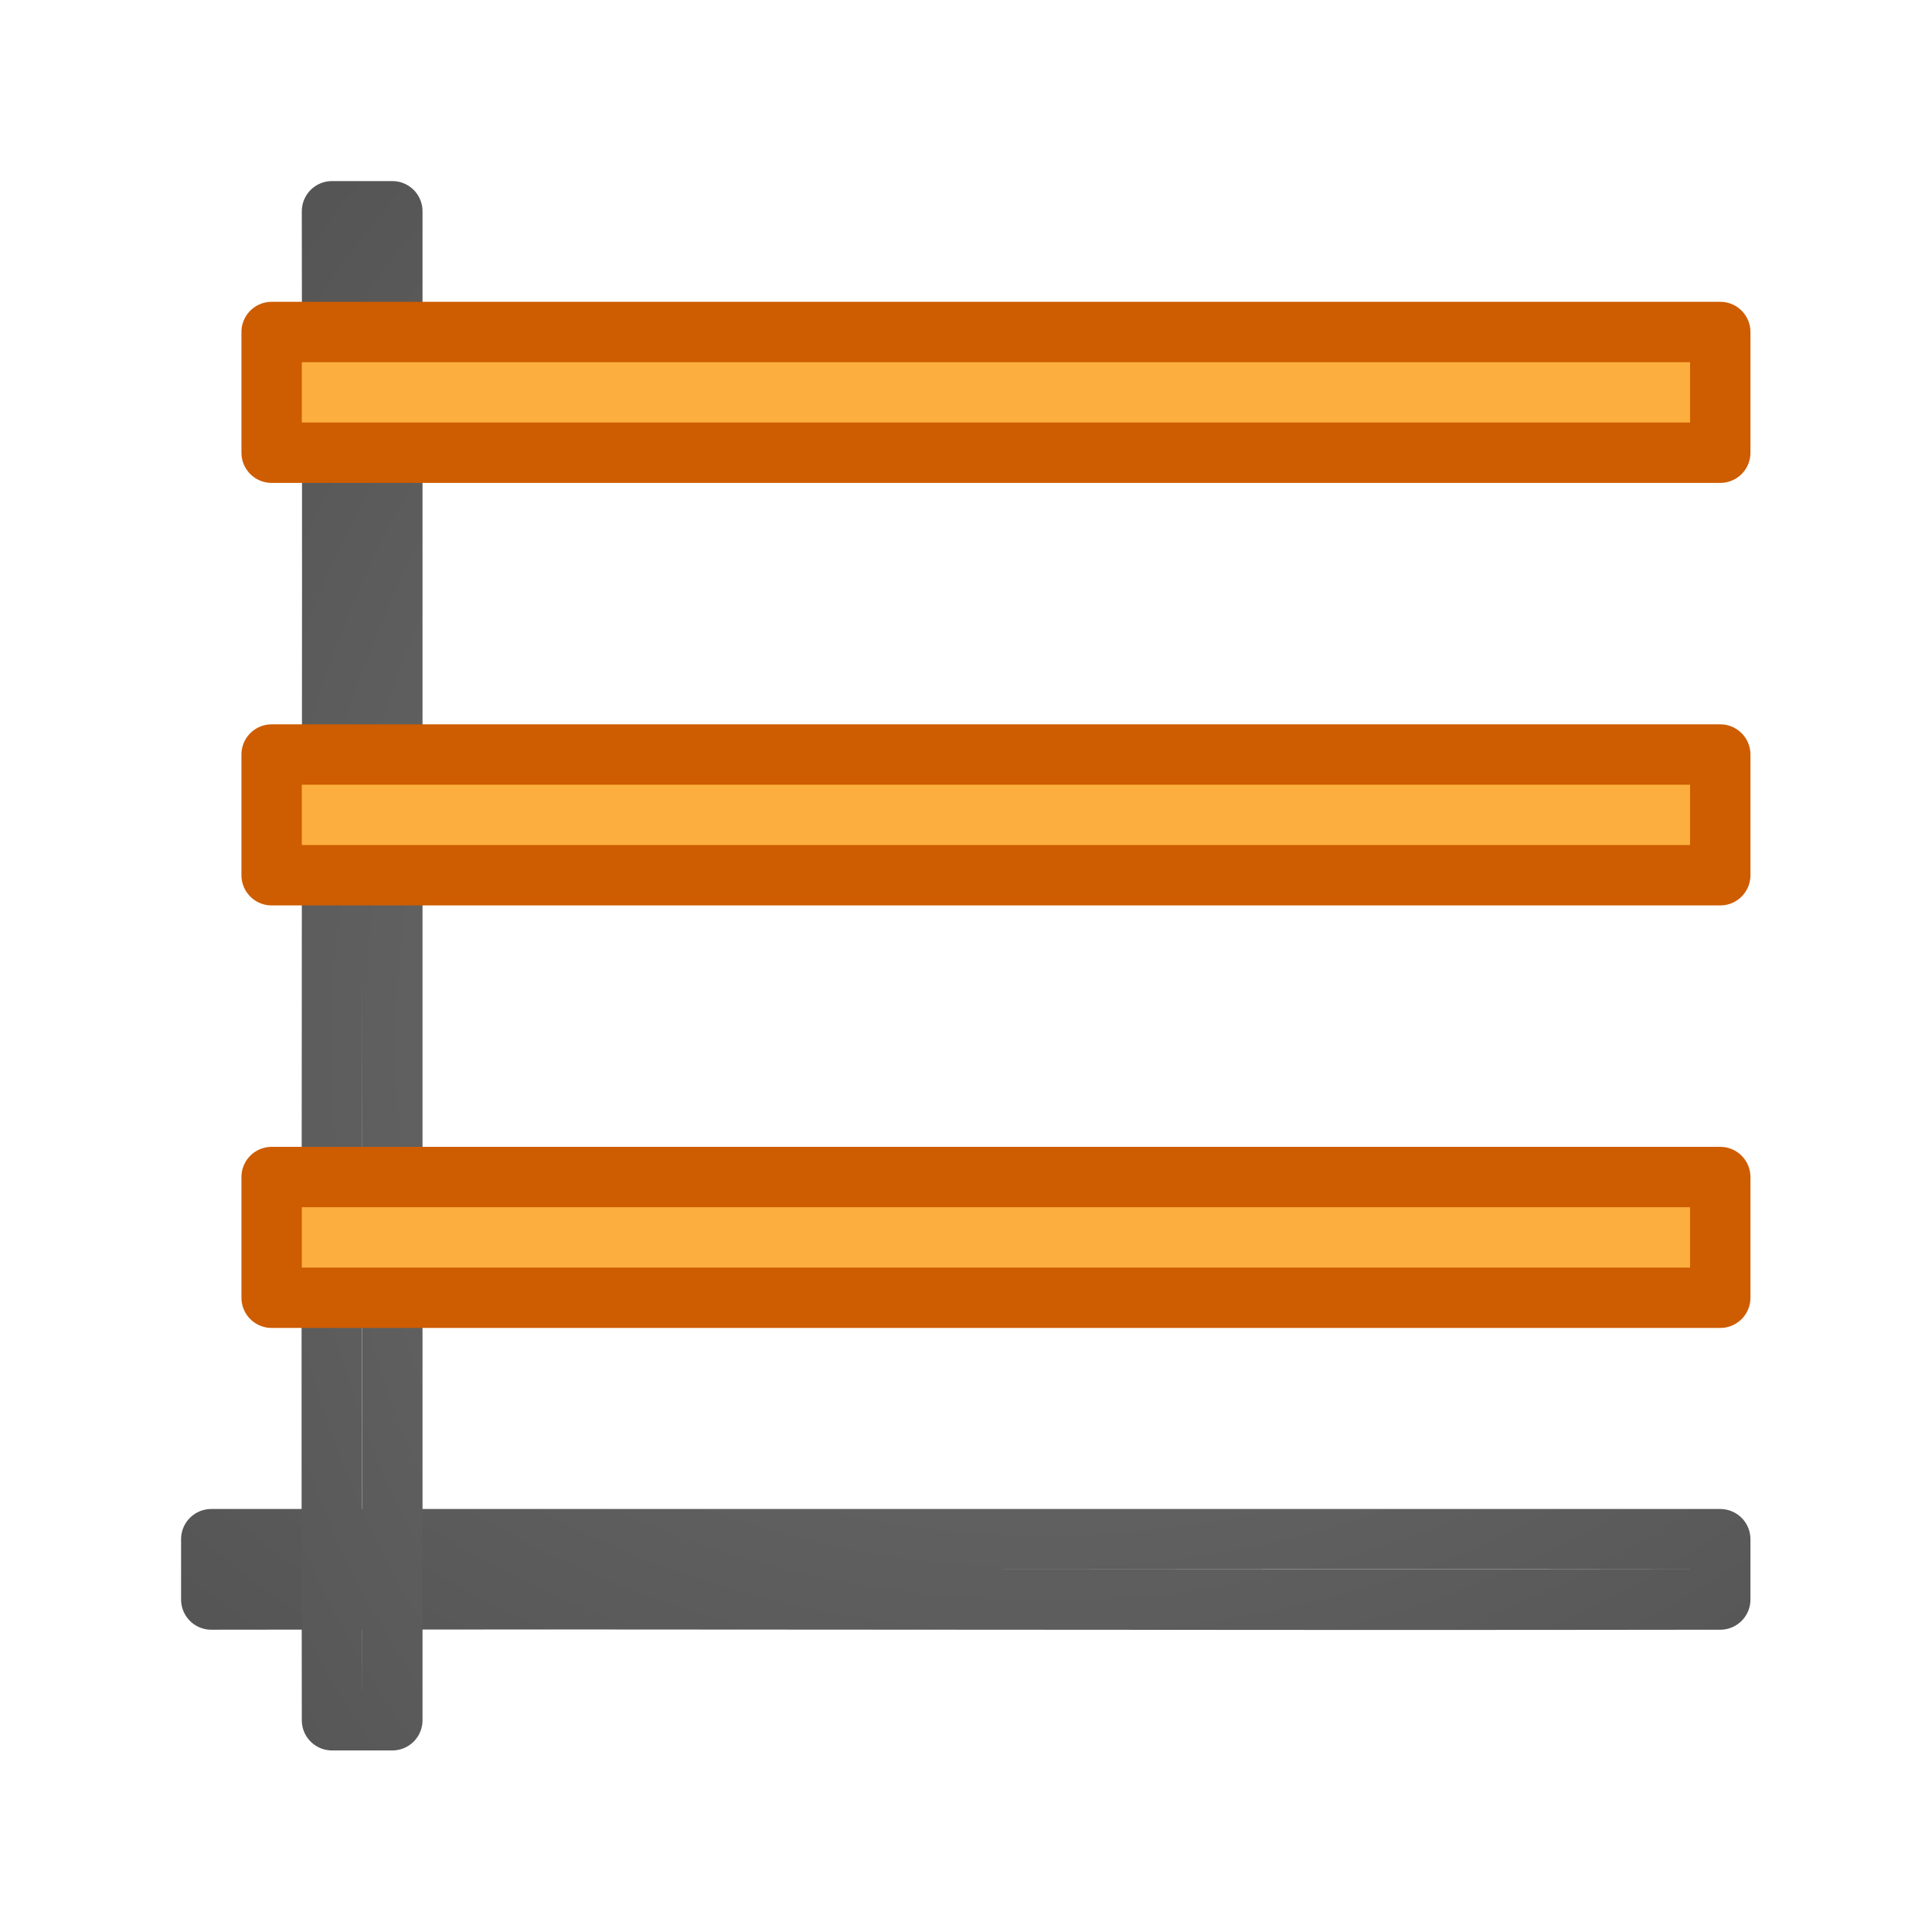
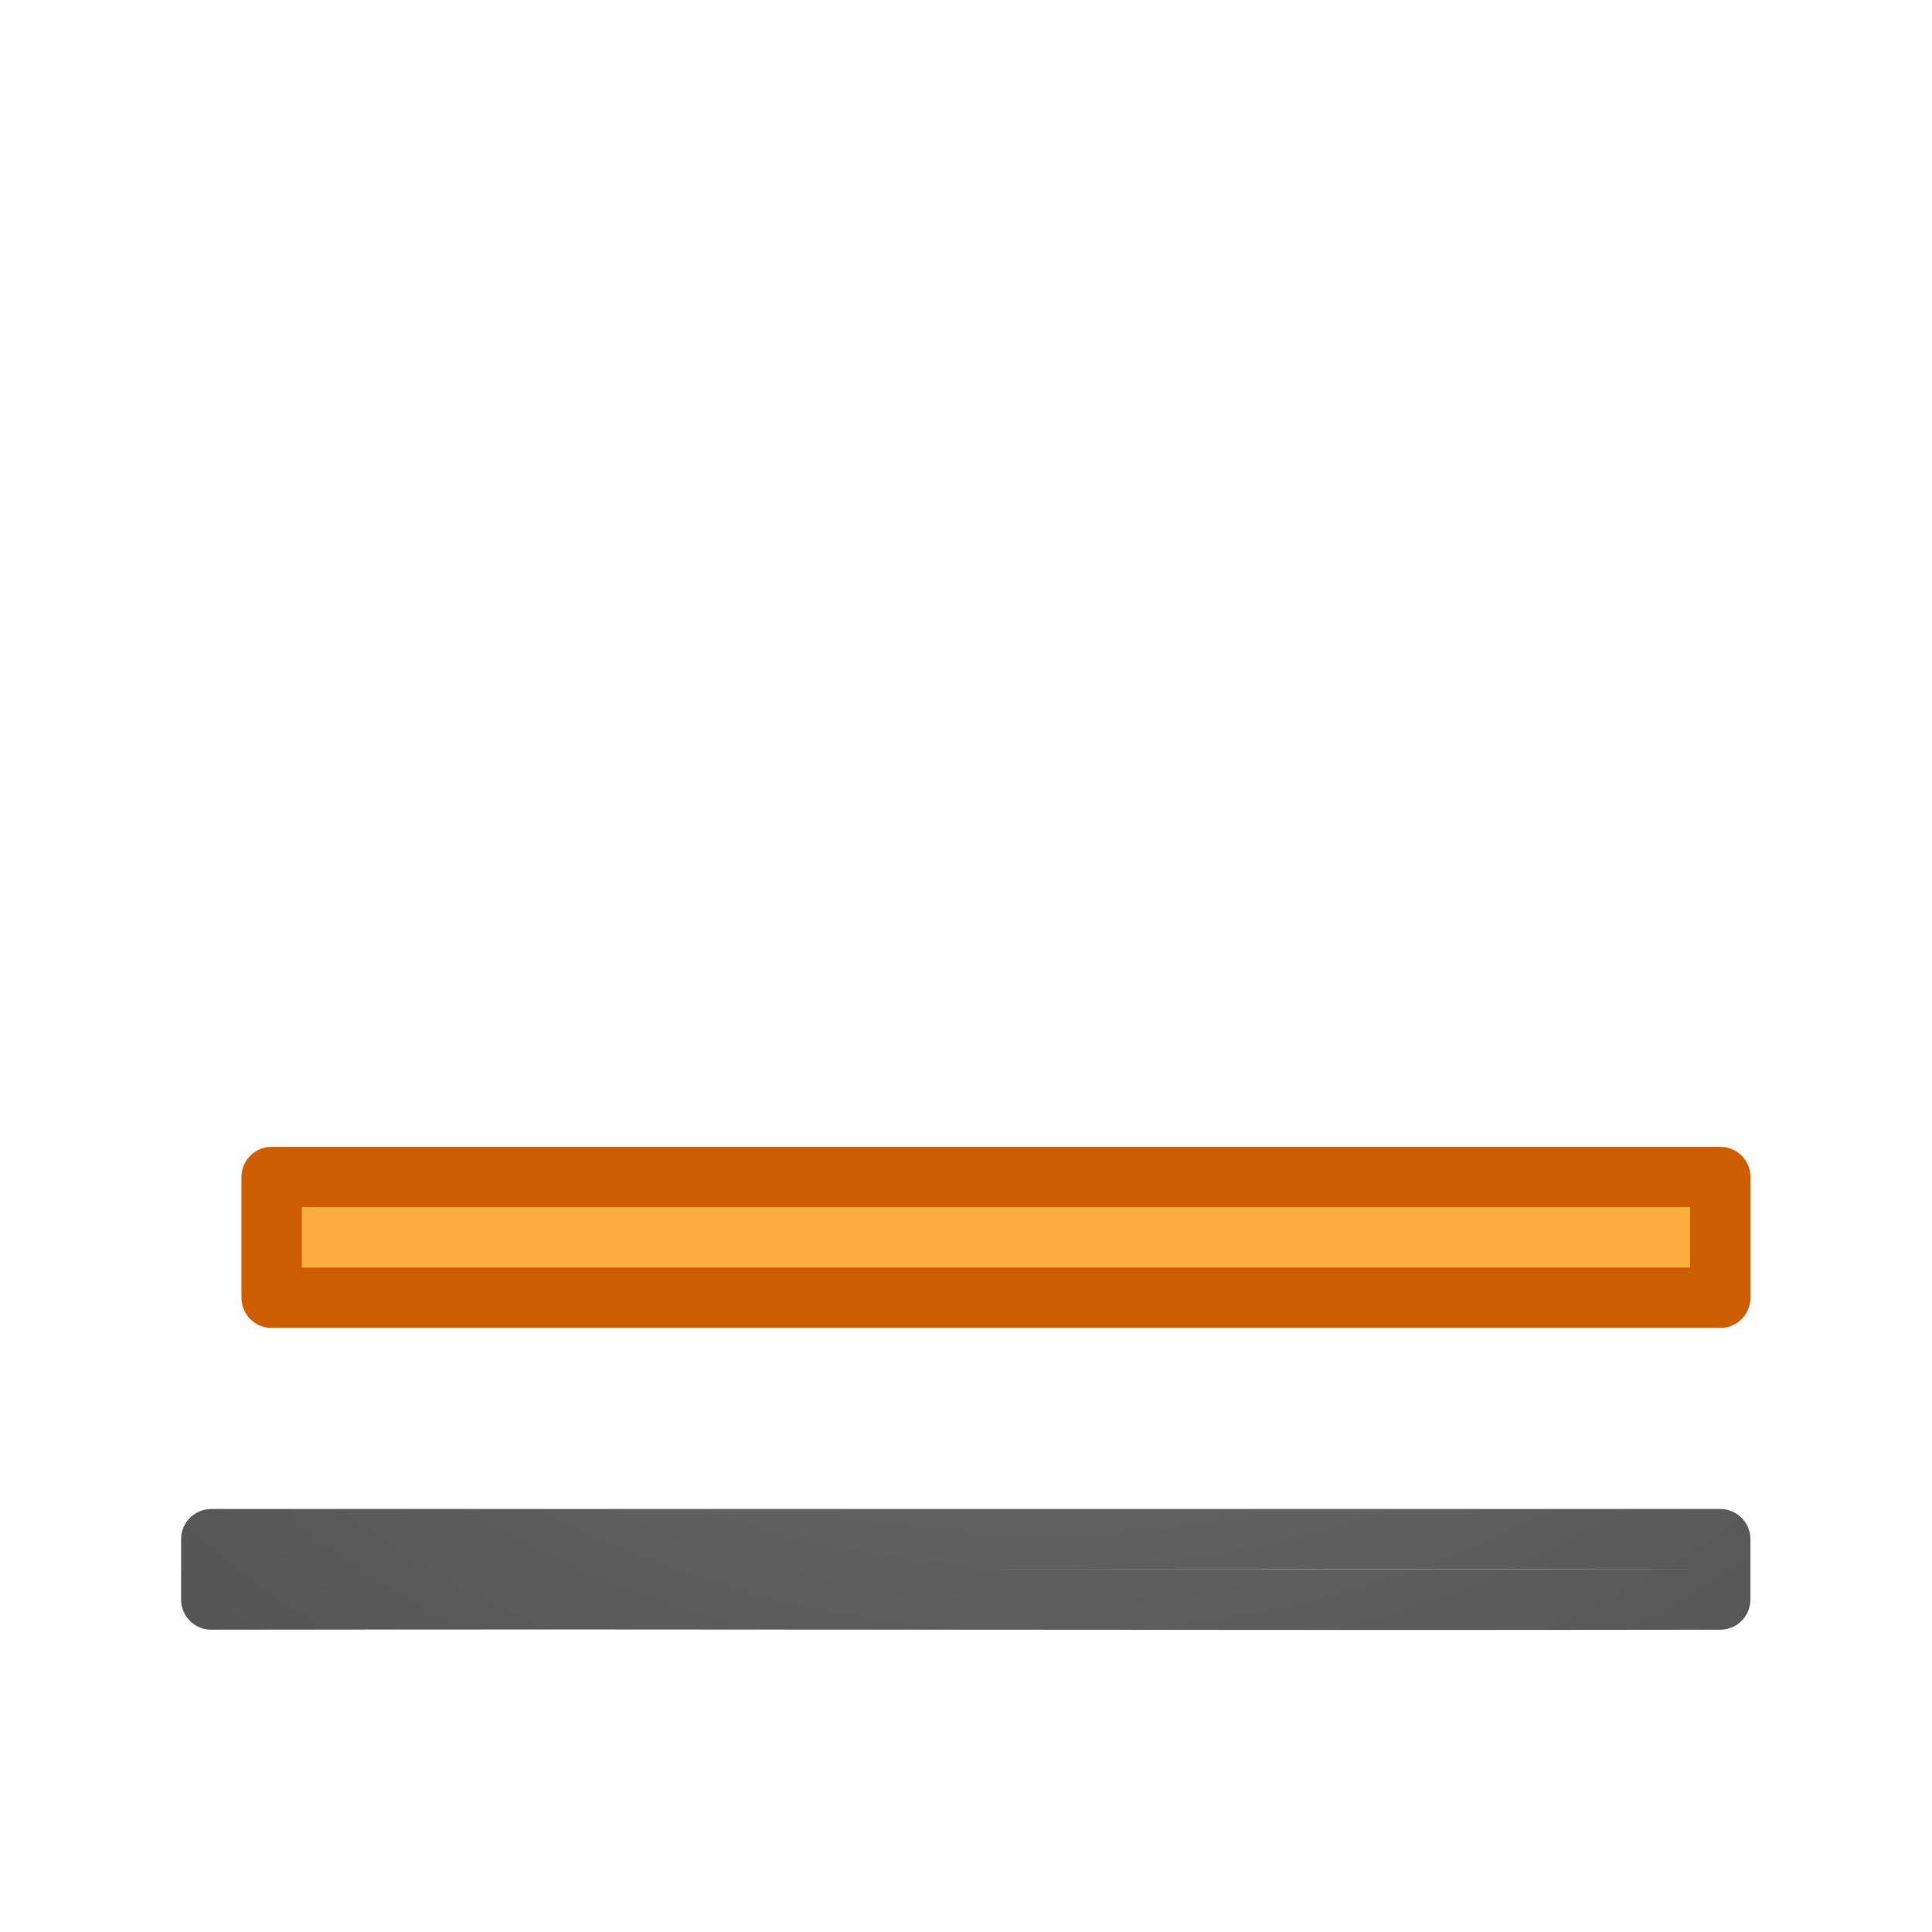
<svg xmlns="http://www.w3.org/2000/svg" xmlns:xlink="http://www.w3.org/1999/xlink" height="32" viewBox="0 0 32 32" width="32">
  <linearGradient id="a">
    <stop offset="0" stop-color="#737373" />
    <stop offset=".262" stop-color="#636363" />
    <stop offset=".705" stop-color="#4b4b4b" />
    <stop offset="1" stop-color="#3f3f3f" />
  </linearGradient>
  <radialGradient id="b" cx="-1.474" cy="-42.064" gradientTransform="matrix(-2.864 0 -0 -2.186 8.779 -80.012)" gradientUnits="userSpaceOnUse" r="10" xlink:href="#a" />
  <radialGradient id="c" cx="-1.474" cy="-42.064" gradientTransform="matrix(-0 -2.864 2.186 -0 104.012 8.779)" gradientUnits="userSpaceOnUse" r="10" xlink:href="#a" />
  <g stroke-linejoin="round" stroke-width=".75">
    <g fill="none" stroke-linecap="round" transform="matrix(1.333 0 0 1.333 0 0)">
      <path d="m2.625 19.125v.75c6.333-.01 12.417.01 18.75 0v-.75h-18.75z" stroke="url(#b)" />
-       <path d="m4.875 2.625h-.748-.002c.01 6.333-.01 12.417 0 18.75h.75v-18.75z" stroke="url(#c)" />
    </g>
    <g fill="#fcaf3e" stroke="#ce5c00" stroke-miterlimit="0" transform="matrix(1.333 0 0 1.333 0 1)">
-       <path d="m3.375 8.625h18v1.5h-18z" />
-       <path d="m3.375 3.375h18v1.5h-18z" />
      <path d="m3.375 13.875h18v1.5h-18z" />
    </g>
  </g>
</svg>